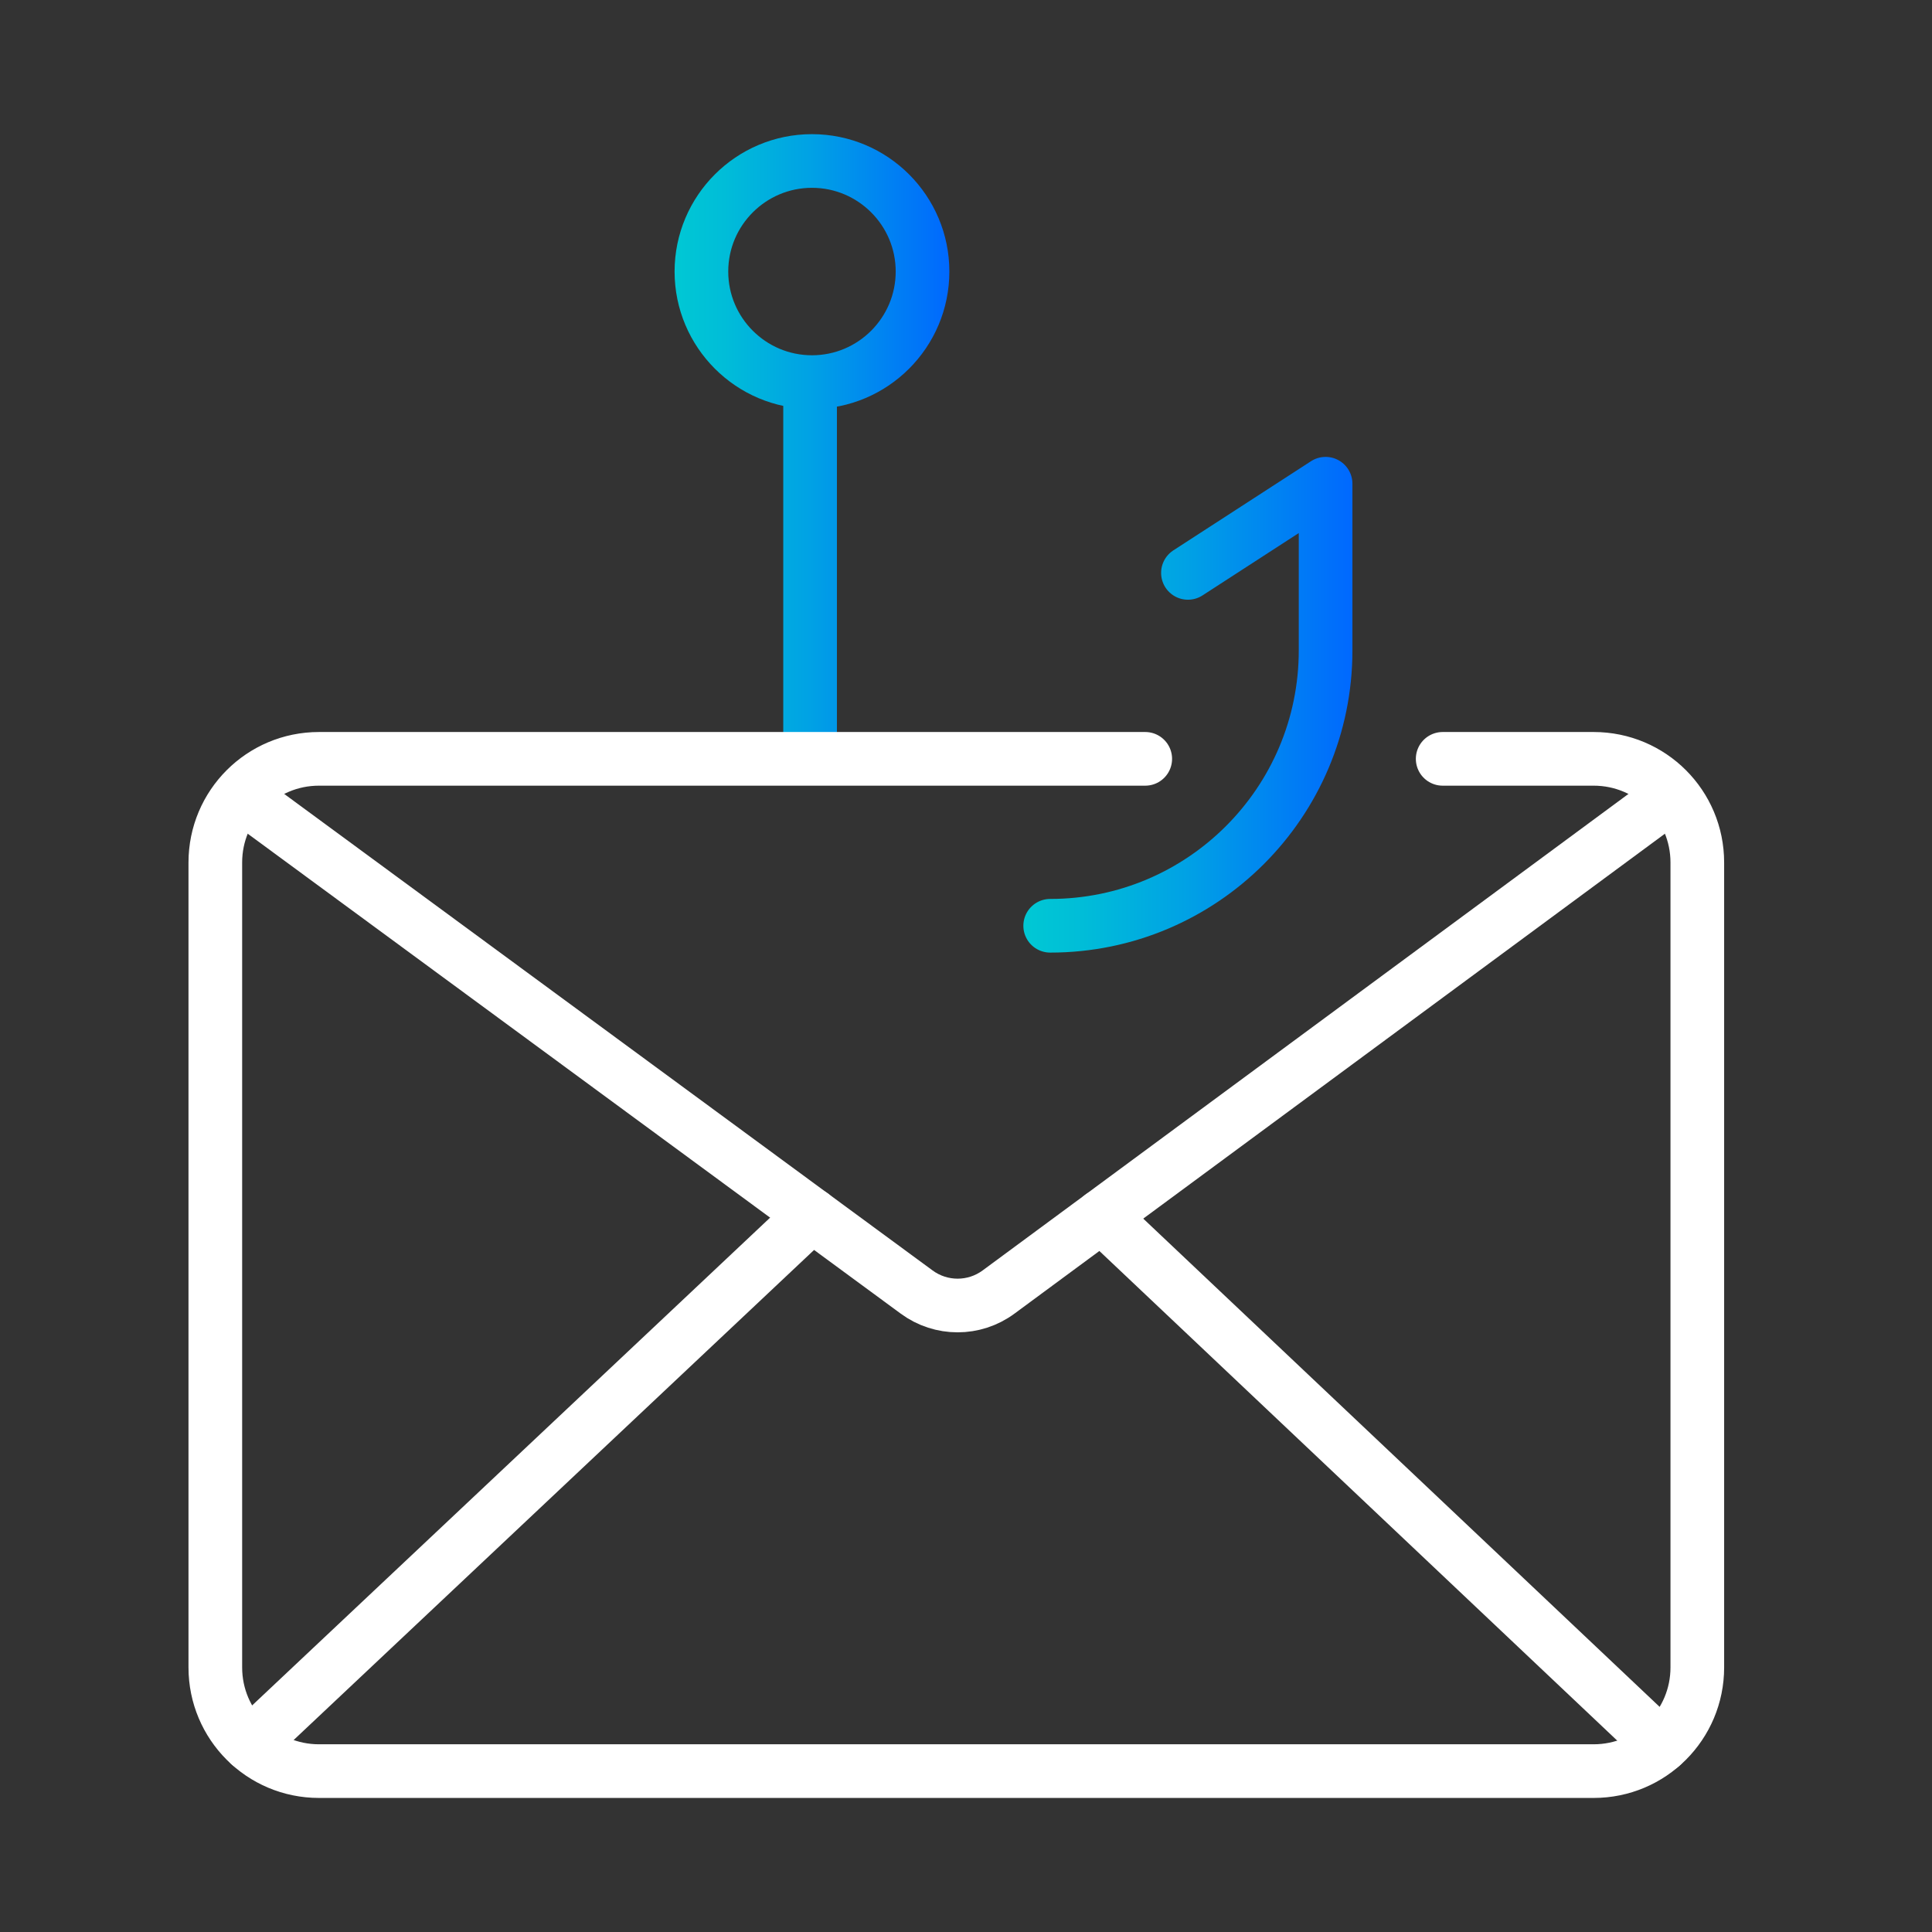
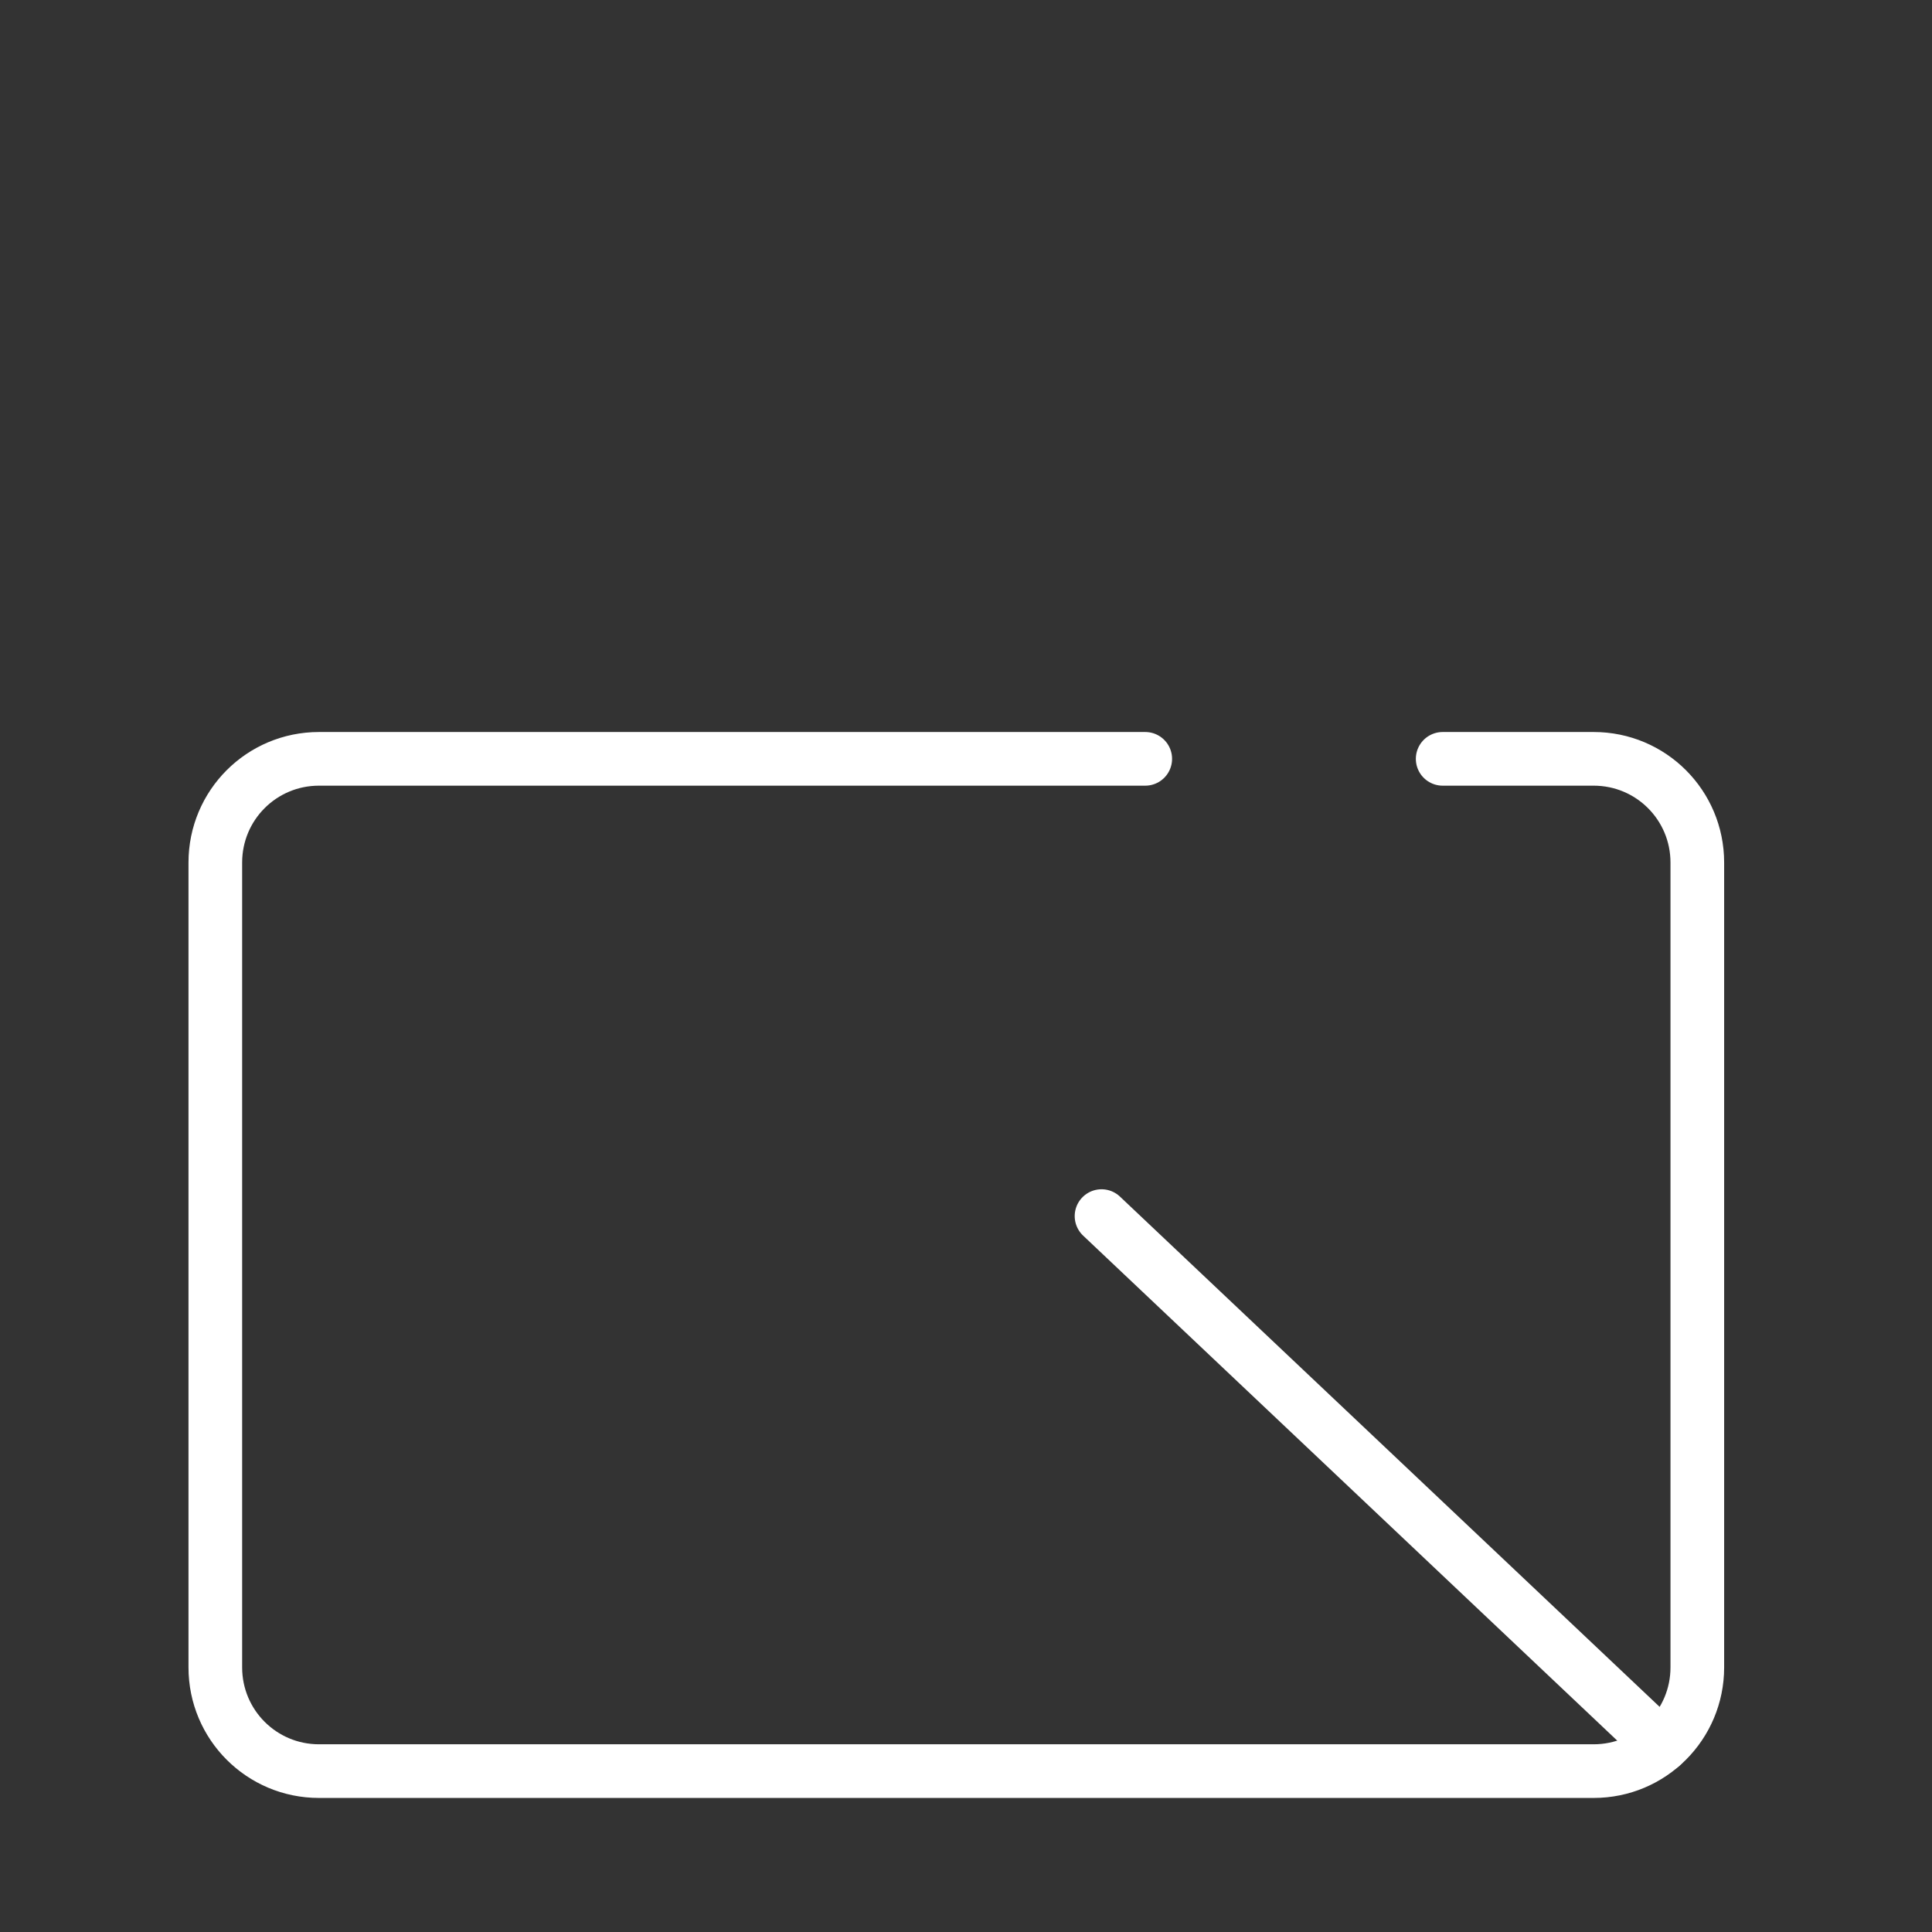
<svg xmlns="http://www.w3.org/2000/svg" width="40" height="40" viewBox="0 0 40 40" fill="none">
  <rect x="0" y="0" width="40" height="40" fill="#333333" stroke="none" />
-   <path d="M16.772 7.909V15.707M16.811 3.333C15.548 3.333 14.522 4.359 14.522 5.622C14.522 6.885 15.548 7.911 16.811 7.911C18.074 7.911 19.1 6.885 19.1 5.622C19.1 4.359 18.074 3.333 16.811 3.333Z" stroke="url(#paint0_linear_4514_433)" stroke-width="1.111" stroke-linejoin="round" />
  <path d="M29.869 15.711H32.995C34.182 15.711 35.141 16.67 35.141 17.858V34.522C35.141 35.709 34.182 36.669 32.995 36.669H6.604C5.417 36.669 4.458 35.709 4.458 34.522V17.858C4.458 16.67 5.417 15.711 6.604 15.711H23.711" stroke="white" stroke-width="1.111" stroke-miterlimit="10" stroke-linecap="round" />
-   <path d="M5.17 16.602L18.978 26.75C19.483 27.122 20.17 27.122 20.674 26.75L34.428 16.602" stroke="white" stroke-width="1.111" stroke-miterlimit="10" stroke-linecap="round" />
  <path d="M22.806 25.178L34.402 36.142" stroke="white" stroke-width="1.111" stroke-miterlimit="10" stroke-linecap="round" />
-   <path d="M5.17 36.119L16.811 25.157" stroke="white" stroke-width="1.111" stroke-miterlimit="10" stroke-linecap="round" />
-   <path d="M21.743 19.167C24.891 19.167 27.445 16.613 27.445 13.465V10.015L24.595 11.861" stroke="url(#paint1_linear_4514_433)" stroke-width="1.111" stroke-linecap="round" stroke-linejoin="round" />
  <defs>
    <linearGradient id="paint0_linear_4514_433" x1="13.966" y1="9.243" x2="19.654" y2="9.243" gradientUnits="userSpaceOnUse">
      <stop stop-color="#00C8D4" />
      <stop offset="0.18" stop-color="#00BDD8" />
      <stop offset="0.5" stop-color="#00A1E5" />
      <stop offset="0.91" stop-color="#0073F9" />
      <stop offset="1" stop-color="#0068FF" />
    </linearGradient>
    <linearGradient id="paint1_linear_4514_433" x1="21.187" y1="14.591" x2="28" y2="14.591" gradientUnits="userSpaceOnUse">
      <stop stop-color="#00C8D4" />
      <stop offset="0.18" stop-color="#00BDD8" />
      <stop offset="0.5" stop-color="#00A1E5" />
      <stop offset="0.91" stop-color="#0073F9" />
      <stop offset="1" stop-color="#0068FF" />
    </linearGradient>
  </defs>
</svg>